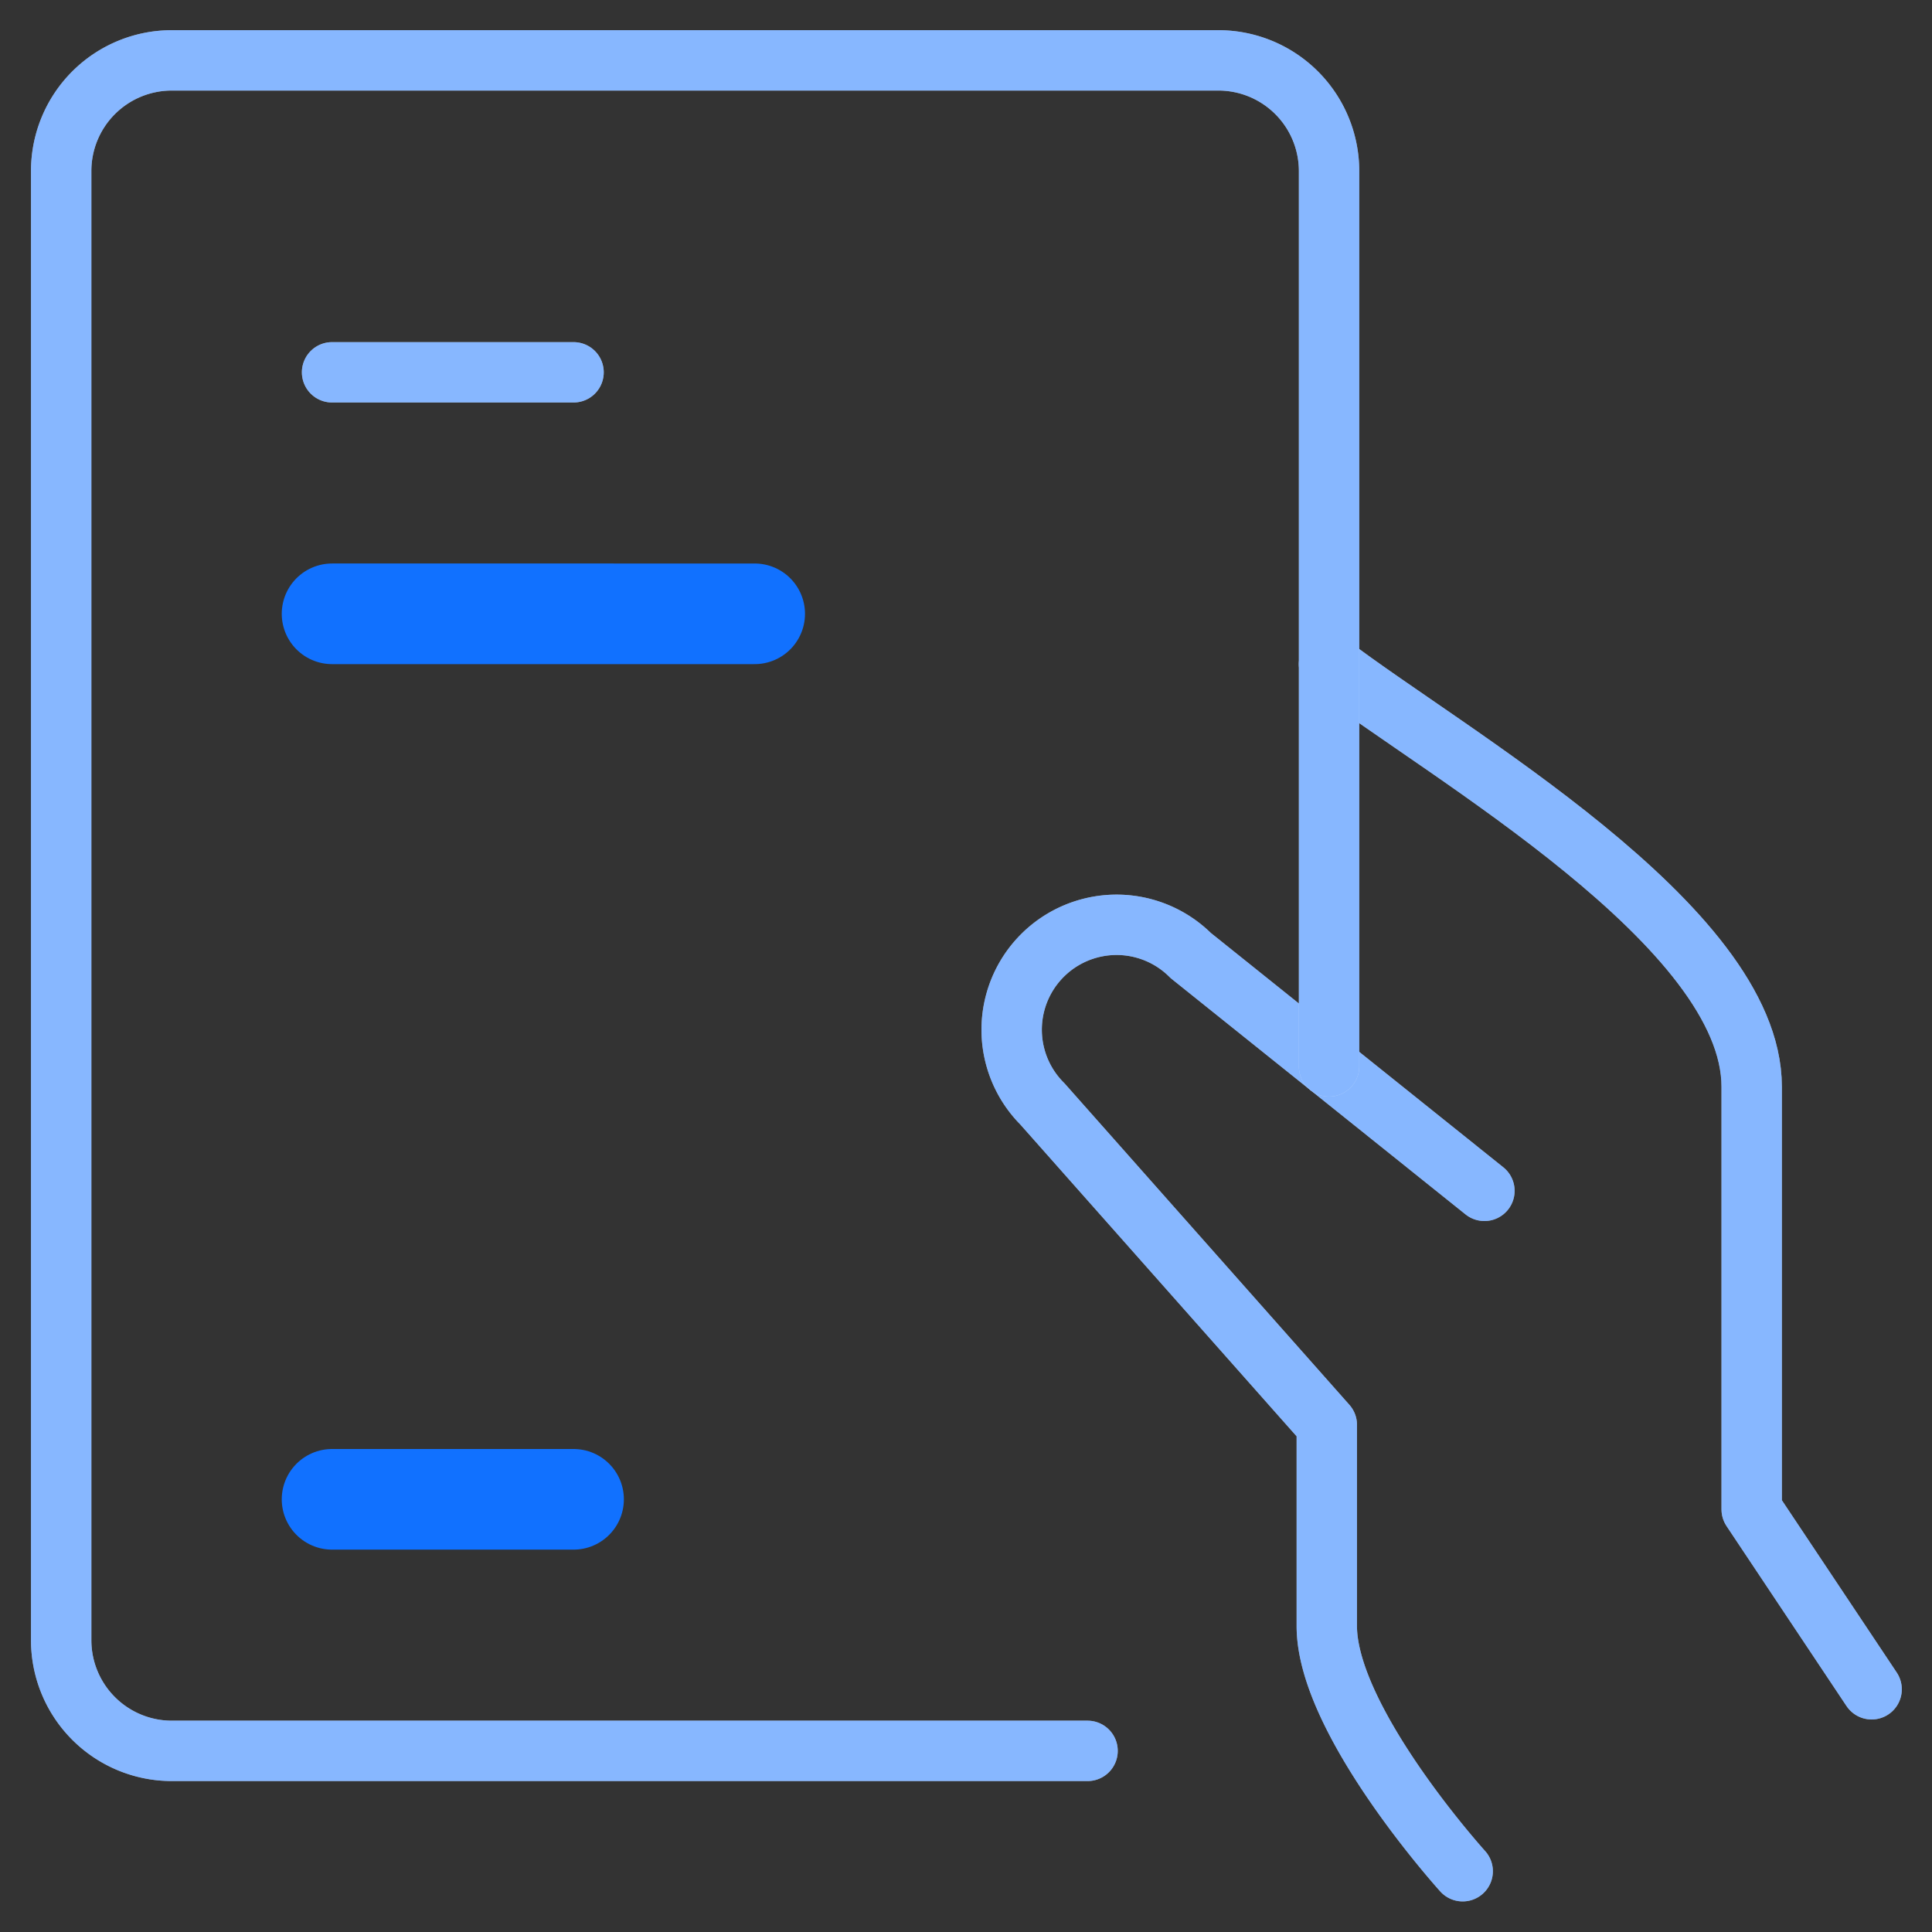
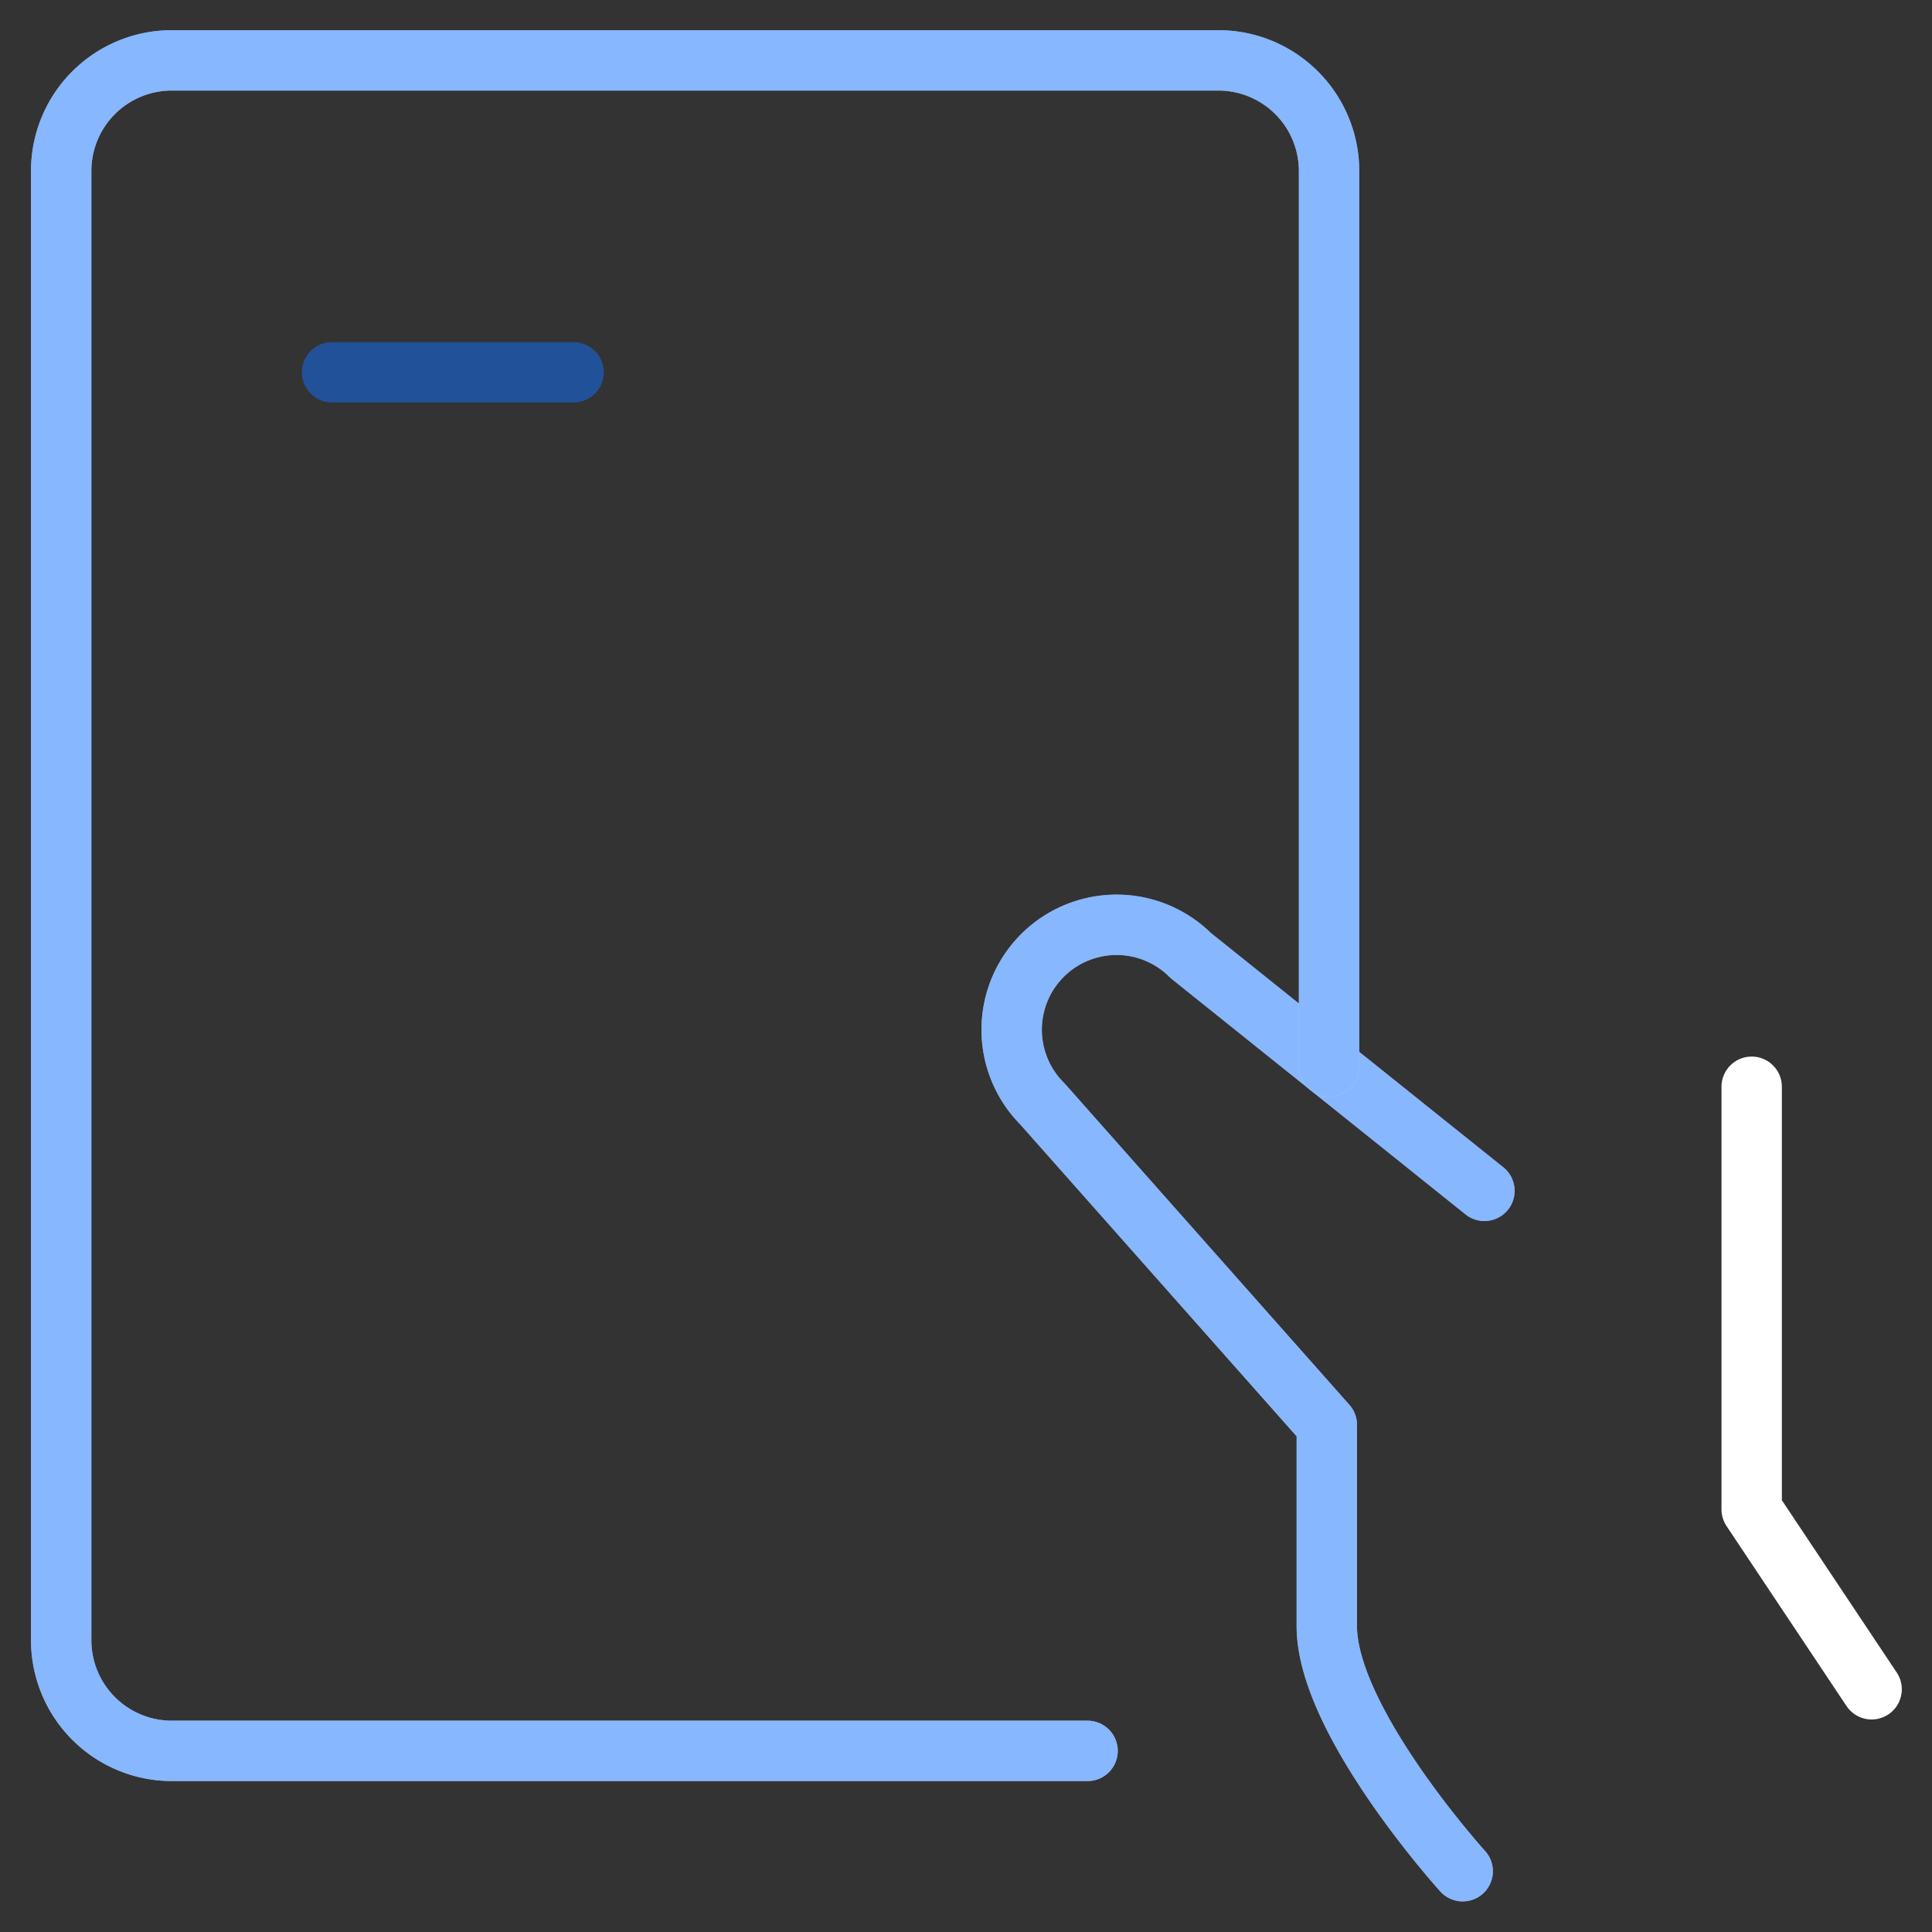
<svg xmlns="http://www.w3.org/2000/svg" width="48" height="48" fill="none">
  <rect width="100%" height="100%" fill="#333333" stroke="none" />
  <g clip-path="url(#a)" stroke-linecap="round" stroke-linejoin="round">
-     <path d="m46.5 41.97-2.98-4.47V27c0-4-7.6-8.28-10.5-10.5" stroke="#fff" stroke-width="1.5" />
-     <path d="m46.5 41.97-2.98-4.47V27c0-4-7.6-8.28-10.5-10.5" stroke="#1171FF" stroke-opacity=".5" stroke-width="1.5" />
+     <path d="m46.5 41.97-2.98-4.47V27" stroke="#fff" stroke-width="1.5" />
    <path d="m36.88 29.586-7.296-5.846a2.606 2.606 0 1 0-3.686 3.686l7.066 7.974v5c0 2.362 3.376 6.09 3.376 6.09" stroke="#fff" stroke-width="1.5" />
    <path d="m36.88 29.586-7.296-5.846a2.606 2.606 0 1 0-3.686 3.686l7.066 7.974v5c0 2.362 3.376 6.09 3.376 6.09" stroke="#1171FF" stroke-opacity=".5" stroke-width="1.5" />
    <path d="M27.02 43.5H4.268a2.75 2.75 0 0 1-2.748-2.75V4.248A2.748 2.748 0 0 1 4.268 1.5h26a2.75 2.75 0 0 1 2.752 2.748v22.246" stroke="#fff" stroke-width="1.5" />
    <path d="M27.02 43.5H4.268a2.75 2.75 0 0 1-2.748-2.75V4.248A2.748 2.748 0 0 1 4.268 1.5h26a2.75 2.75 0 0 1 2.752 2.748v22.246" stroke="#1171FF" stroke-opacity=".5" stroke-width="1.5" />
-     <path d="M14.25 9.25h-6" stroke="#fff" stroke-width="1.5" />
    <path d="M14.25 9.25h-6" stroke="#1171FF" stroke-opacity=".5" stroke-width="1.5" />
-     <path d="M14.25 37.25h-6m10.5-22H8.25" stroke="#1171FF" stroke-width="2.5" />
  </g>
  <defs>
    <clipPath id="a">
      <path fill="#fff" d="M0 0h48v48H0z" />
    </clipPath>
  </defs>
</svg>